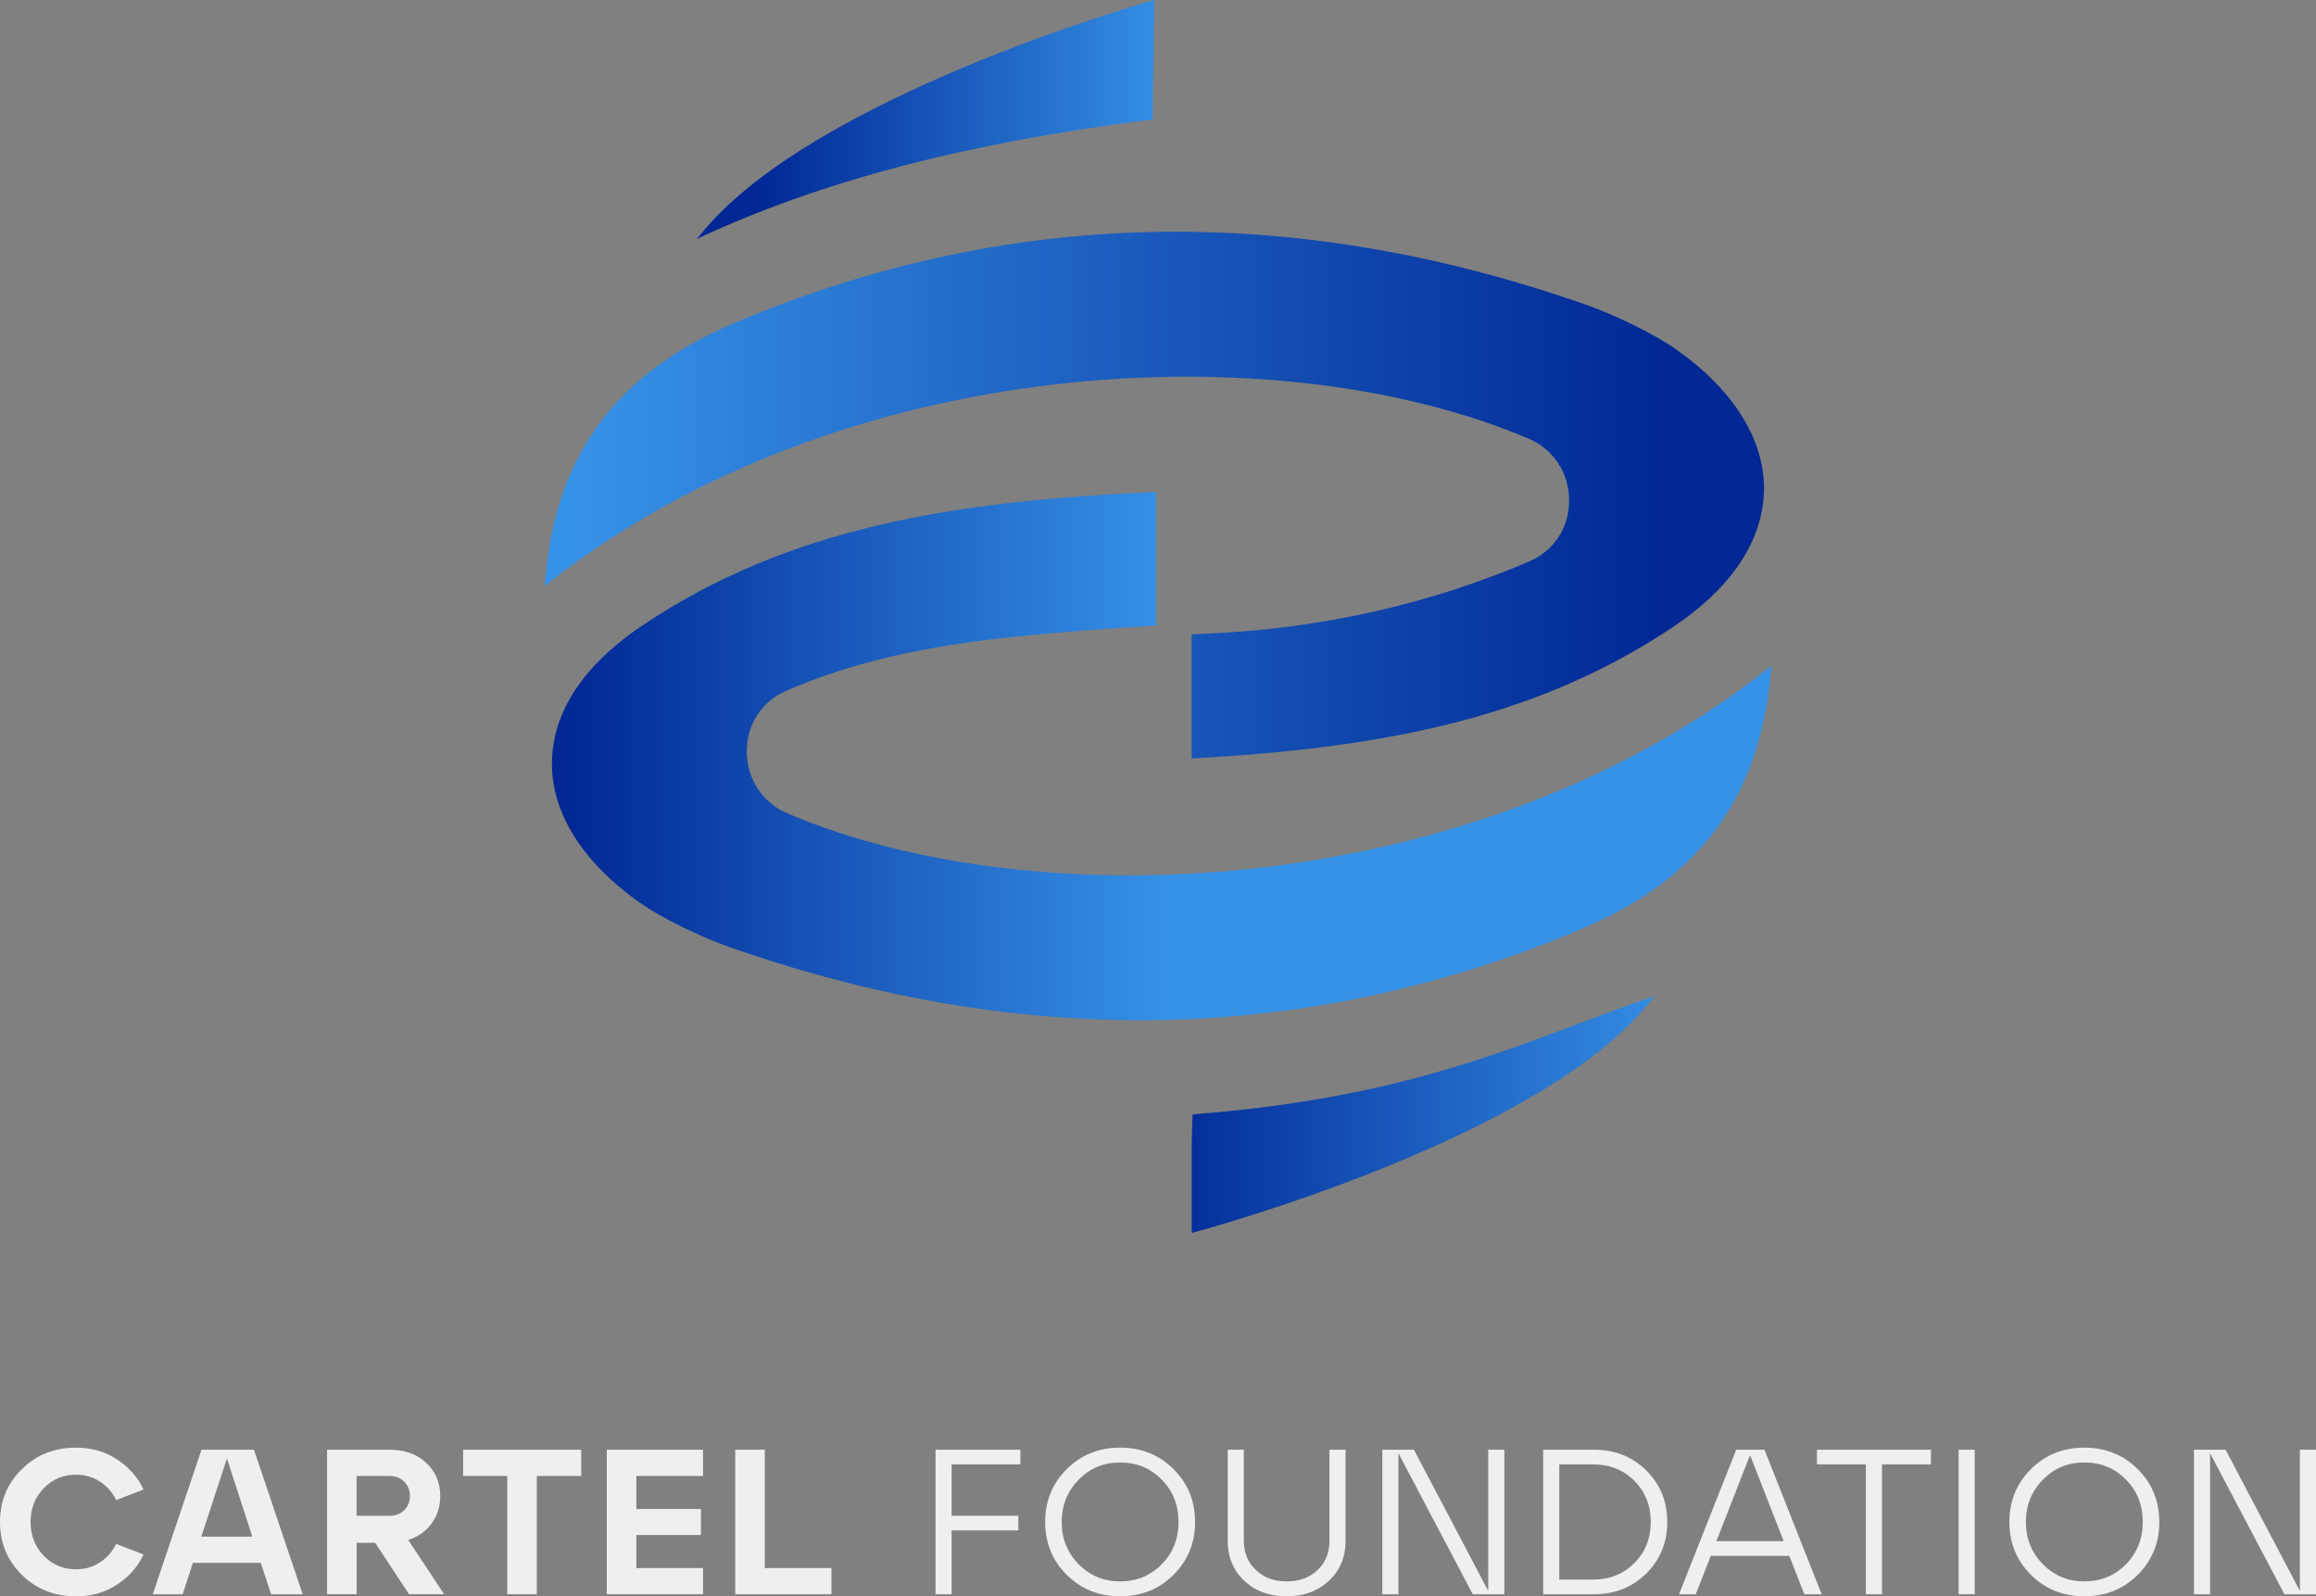
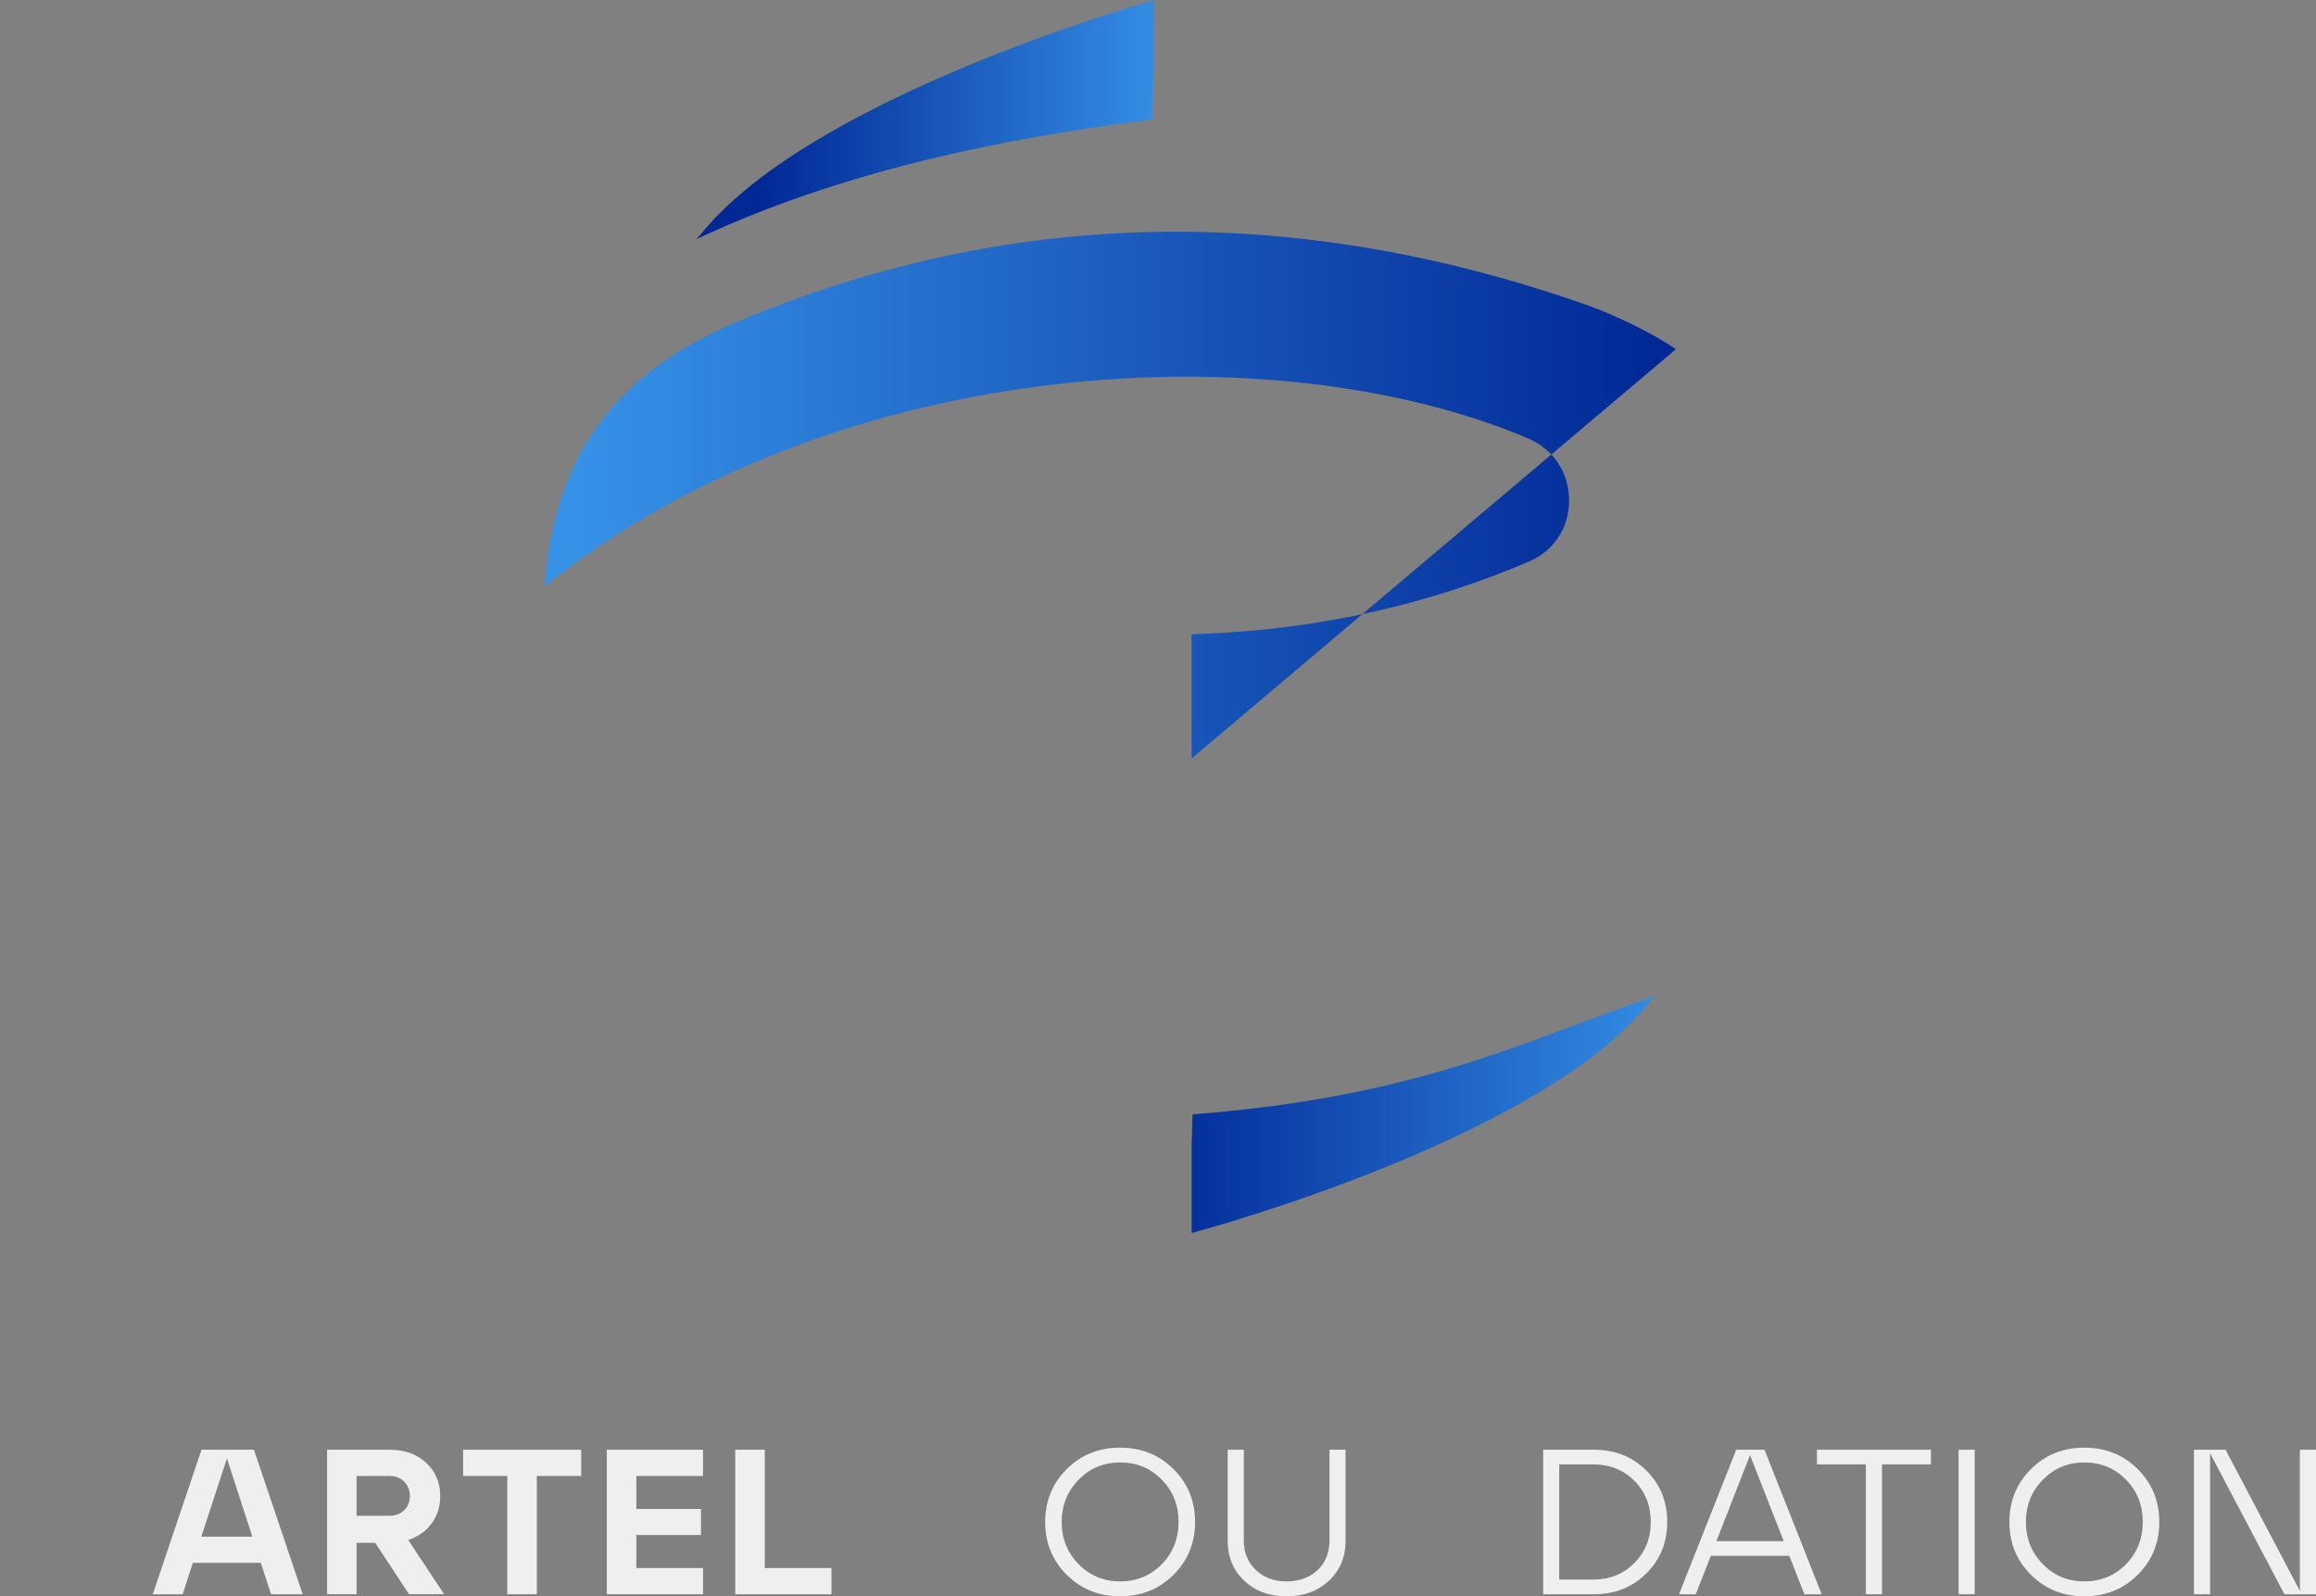
<svg xmlns="http://www.w3.org/2000/svg" xmlns:xlink="http://www.w3.org/1999/xlink" id="_Слой_2" data-name="Слой 2" viewBox="0 0 777.99 536.29">
  <rect x="0" y="0" width="777.99" height="536.29" fill="#808080" stroke="none" />
  <defs>
    <style>
      .cls-1 {
        fill: url(#_Безымянный_градиент_10-2);
      }

      .cls-2 {
        fill: url(#_Безымянный_градиент_10);
      }

      .cls-3 {
        fill: url(#_Безымянный_градиент_10-3);
      }

      .cls-4 {
        fill: #efefef;
      }

      .cls-5 {
        fill: url(#_Безымянный_градиент_10-4);
      }
    </style>
    <linearGradient id="_Безымянный_градиент_10" data-name="Безымянный градиент 10" x1="193.02" y1="166.34" x2="557.76" y2="166.34" gradientUnits="userSpaceOnUse">
      <stop offset="0" stop-color="#3692e7" />
      <stop offset="1" stop-color="#012895" />
    </linearGradient>
    <linearGradient id="_Безымянный_градиент_10-2" data-name="Безымянный градиент 10" x1="392.9" y1="254" x2="191.38" y2="254" xlink:href="#_Безымянный_градиент_10" />
    <linearGradient id="_Безымянный_градиент_10-3" data-name="Безымянный градиент 10" x1="566.3" y1="374.43" x2="387.3" y2="374.43" xlink:href="#_Безымянный_градиент_10" />
    <linearGradient id="_Безымянный_градиент_10-4" data-name="Безымянный градиент 10" x1="393.75" y1="40.15" x2="254.58" y2="40.15" xlink:href="#_Безымянный_градиент_10" />
  </defs>
  <g id="_Слой_1-2" data-name="Слой 1">
    <g>
      <g>
-         <path class="cls-4" d="M7.35,529.08c-4.9-4.81-7.35-10.73-7.35-17.76s2.45-12.95,7.35-17.76c4.9-4.81,10.96-7.21,18.17-7.21,5.32,0,9.99,1.36,14.01,4.09,4.02,2.73,6.91,6.06,8.67,9.99l-9.16,3.54c-1.2-2.5-2.99-4.54-5.37-6.14-2.38-1.6-5.1-2.39-8.15-2.39-4.3,0-7.92,1.53-10.85,4.58-2.94,3.05-4.4,6.82-4.4,11.31s1.47,8.25,4.4,11.31c2.94,3.05,6.55,4.58,10.85,4.58,3.05,0,5.77-.8,8.15-2.39,2.38-1.6,4.17-3.64,5.37-6.14l9.16,3.54c-1.76,3.93-4.65,7.26-8.67,9.99-4.02,2.73-8.69,4.09-14.01,4.09-7.21,0-13.27-2.4-18.17-7.21Z" />
        <path class="cls-4" d="M101.68,535.6h-10.61l-3.47-10.54h-22.82l-3.4,10.54h-10.06l16.37-48.55h17.62l16.37,48.55Zm-25.45-45.64l-8.6,26.29h17.13l-8.53-26.29Z" />
        <path class="cls-4" d="M137.12,517.35l12.07,18.24h-11.79l-11.37-17.27h-6.24v17.27h-9.92v-48.55h20.88c5.13,0,9.27,1.47,12.42,4.4,3.14,2.94,4.72,6.67,4.72,11.2,0,3.47-.96,6.52-2.88,9.16-1.92,2.64-4.54,4.48-7.87,5.55Zm-6.38-21.5h-10.96v13.39h10.96c2.08,0,3.76-.62,5.03-1.87,1.27-1.25,1.91-2.84,1.91-4.79s-.64-3.55-1.91-4.82c-1.27-1.27-2.95-1.91-5.03-1.91Z" />
        <path class="cls-4" d="M180.33,535.6h-9.92v-39.74h-14.84v-8.81h39.67v8.81h-14.91v39.74Z" />
        <path class="cls-4" d="M236.16,535.6h-32.32v-48.55h32.32v8.81h-22.4v11.1h21.71v8.74h-21.71v11.1h22.4v8.81Z" />
        <path class="cls-4" d="M279.3,535.6h-32.32v-48.55h9.92v39.74h22.4v8.81Z" />
-         <path class="cls-4" d="M319.67,535.6h-5.41v-48.55h28.51v4.92h-23.1v17.27h22.4v4.92h-22.4v21.43Z" />
        <path class="cls-4" d="M358.34,529.08c-4.83-4.81-7.25-10.73-7.25-17.76s2.42-12.95,7.25-17.76c4.83-4.81,10.81-7.21,17.93-7.21s13.1,2.4,17.93,7.21c4.83,4.81,7.25,10.73,7.25,17.76s-2.42,12.95-7.25,17.76c-4.83,4.81-10.81,7.21-17.93,7.21s-13.1-2.4-17.93-7.21Zm3.99-31.94c-3.79,3.86-5.69,8.59-5.69,14.18s1.9,10.32,5.69,14.18c3.79,3.86,8.44,5.79,13.94,5.79s10.21-1.92,13.98-5.76c3.77-3.84,5.65-8.58,5.65-14.22s-1.88-10.38-5.65-14.22c-3.77-3.84-8.43-5.76-13.98-5.76s-10.15,1.93-13.94,5.79Z" />
        <path class="cls-4" d="M412.41,517.63v-30.59h5.41v30.59c0,3.98,1.34,7.25,4.02,9.81,2.68,2.57,6.13,3.85,10.33,3.85s7.78-1.27,10.44-3.81c2.66-2.54,3.99-5.83,3.99-9.85v-30.59h5.41v30.59c0,5.46-1.86,9.93-5.58,13.42-3.72,3.49-8.47,5.24-14.25,5.24s-10.52-1.74-14.22-5.24c-3.7-3.49-5.55-7.96-5.55-13.42Z" />
-         <path class="cls-4" d="M499.93,534.49v-47.44h5.41v48.55h-10.61l-24.97-47.37v47.37h-5.41v-48.55h10.61l24.97,47.44Z" />
        <path class="cls-4" d="M535.51,535.6h-17.13v-48.55h17.13c6.98,0,12.82,2.32,17.51,6.97,4.69,4.65,7.04,10.41,7.04,17.3s-2.35,12.66-7.04,17.3c-4.69,4.65-10.53,6.97-17.51,6.97Zm-11.72-43.63v38.7h11.38c5.55,0,10.16-1.85,13.84-5.55,3.68-3.7,5.51-8.3,5.51-13.8s-1.84-10.16-5.51-13.84c-3.68-3.68-8.29-5.51-13.84-5.51h-11.38Z" />
        <path class="cls-4" d="M611.95,535.6h-5.83l-5.06-12.9h-26.36l-5.06,12.9h-5.62l19.21-48.55h9.5l19.21,48.55Zm-24.07-46.75l-11.31,28.92h22.61l-11.31-28.92Z" />
        <path class="cls-4" d="M632.2,535.6h-5.41v-43.63h-16.44v-4.92h38.29v4.92h-16.44v43.63Z" />
        <path class="cls-4" d="M663.34,535.6h-5.41v-48.55h5.41v48.55Z" />
        <path class="cls-4" d="M682.24,529.08c-4.83-4.81-7.25-10.73-7.25-17.76s2.42-12.95,7.25-17.76c4.83-4.81,10.81-7.21,17.93-7.21s13.1,2.4,17.93,7.21c4.83,4.81,7.25,10.73,7.25,17.76s-2.42,12.95-7.25,17.76c-4.83,4.81-10.81,7.21-17.93,7.21s-13.1-2.4-17.93-7.21Zm3.99-31.94c-3.79,3.86-5.69,8.59-5.69,14.18s1.9,10.32,5.69,14.18c3.79,3.86,8.44,5.79,13.94,5.79s10.21-1.92,13.98-5.76c3.77-3.84,5.65-8.58,5.65-14.22s-1.88-10.38-5.65-14.22c-3.77-3.84-8.43-5.76-13.98-5.76s-10.15,1.93-13.94,5.79Z" />
        <path class="cls-4" d="M772.58,534.49v-47.44h5.41v48.55h-10.61l-24.97-47.37v47.37h-5.41v-48.55h10.61l24.97,47.44Z" />
      </g>
      <g>
        <g>
-           <path class="cls-2" d="M562.97,117.32c-7.69-5.38-21.14-11.75-29.73-14.78-98.83-34.81-195.27-32.8-286.66,6.02-39.38,16.78-59.54,43.82-63.34,85.16l-.3,3.2,2.52-1.96c96.99-75.77,242.89-83.71,327.88-47.66,8.5,3.59,13.75,11.57,13.75,20.84,.04,9.05-5.08,16.91-13.33,20.46-33.57,14.39-69.91,22.59-108.1,24.26-1.78,.09-3.58,.18-5.37,.26v41.69c62.99-3.47,115.05-12.89,162.03-44.38,19.56-13.15,30.02-29.04,30.24-45.96,.17-16.87-10.34-33.61-29.6-47.15Z" />
-           <path class="cls-1" d="M592.52,225.68c-97.04,75.77-242.93,83.71-327.92,47.62-8.46-3.59-13.71-11.57-13.75-20.84,0-9.05,5.08-16.87,13.32-20.41,36-15.46,71.58-18.11,112.8-21.18l11.37-.68v-44.92c-67.95,3.01-123.36,11.83-172.69,44.95-19.6,13.15-30.07,29.04-30.24,45.96-.21,16.83,10.29,33.57,29.6,47.15,7.65,5.38,21.1,11.7,29.68,14.73,43.09,15.2,86.27,23.45,128.34,24.56,53.86,1.45,107.2-8.84,158.37-30.58,39.38-16.74,59.49-43.78,63.34-85.16l.3-3.16-2.52,1.96Z" />
+           <path class="cls-2" d="M562.97,117.32c-7.69-5.38-21.14-11.75-29.73-14.78-98.83-34.81-195.27-32.8-286.66,6.02-39.38,16.78-59.54,43.82-63.34,85.16l-.3,3.2,2.52-1.96c96.99-75.77,242.89-83.71,327.88-47.66,8.5,3.59,13.75,11.57,13.75,20.84,.04,9.05-5.08,16.91-13.33,20.46-33.57,14.39-69.91,22.59-108.1,24.26-1.78,.09-3.58,.18-5.37,.26v41.69Z" />
        </g>
        <path class="cls-3" d="M529.1,344.36c-33.19,12.43-67.48,25.28-128.51,30.02l-.28,9.88v29.95l.93-.24c4.57-1.24,112.2-30.54,150.38-74.36l4.31-5c-9.31,3.16-18.19,6.49-26.82,9.74Z" />
        <path class="cls-5" d="M387.75,0l-.55,40.15c-61.67,7.6-111.94,20.76-153.15,40.15l2.69-3.2C274.28,32.67,381.43,1.79,386,.51l1.75-.51Z" />
      </g>
    </g>
  </g>
</svg>